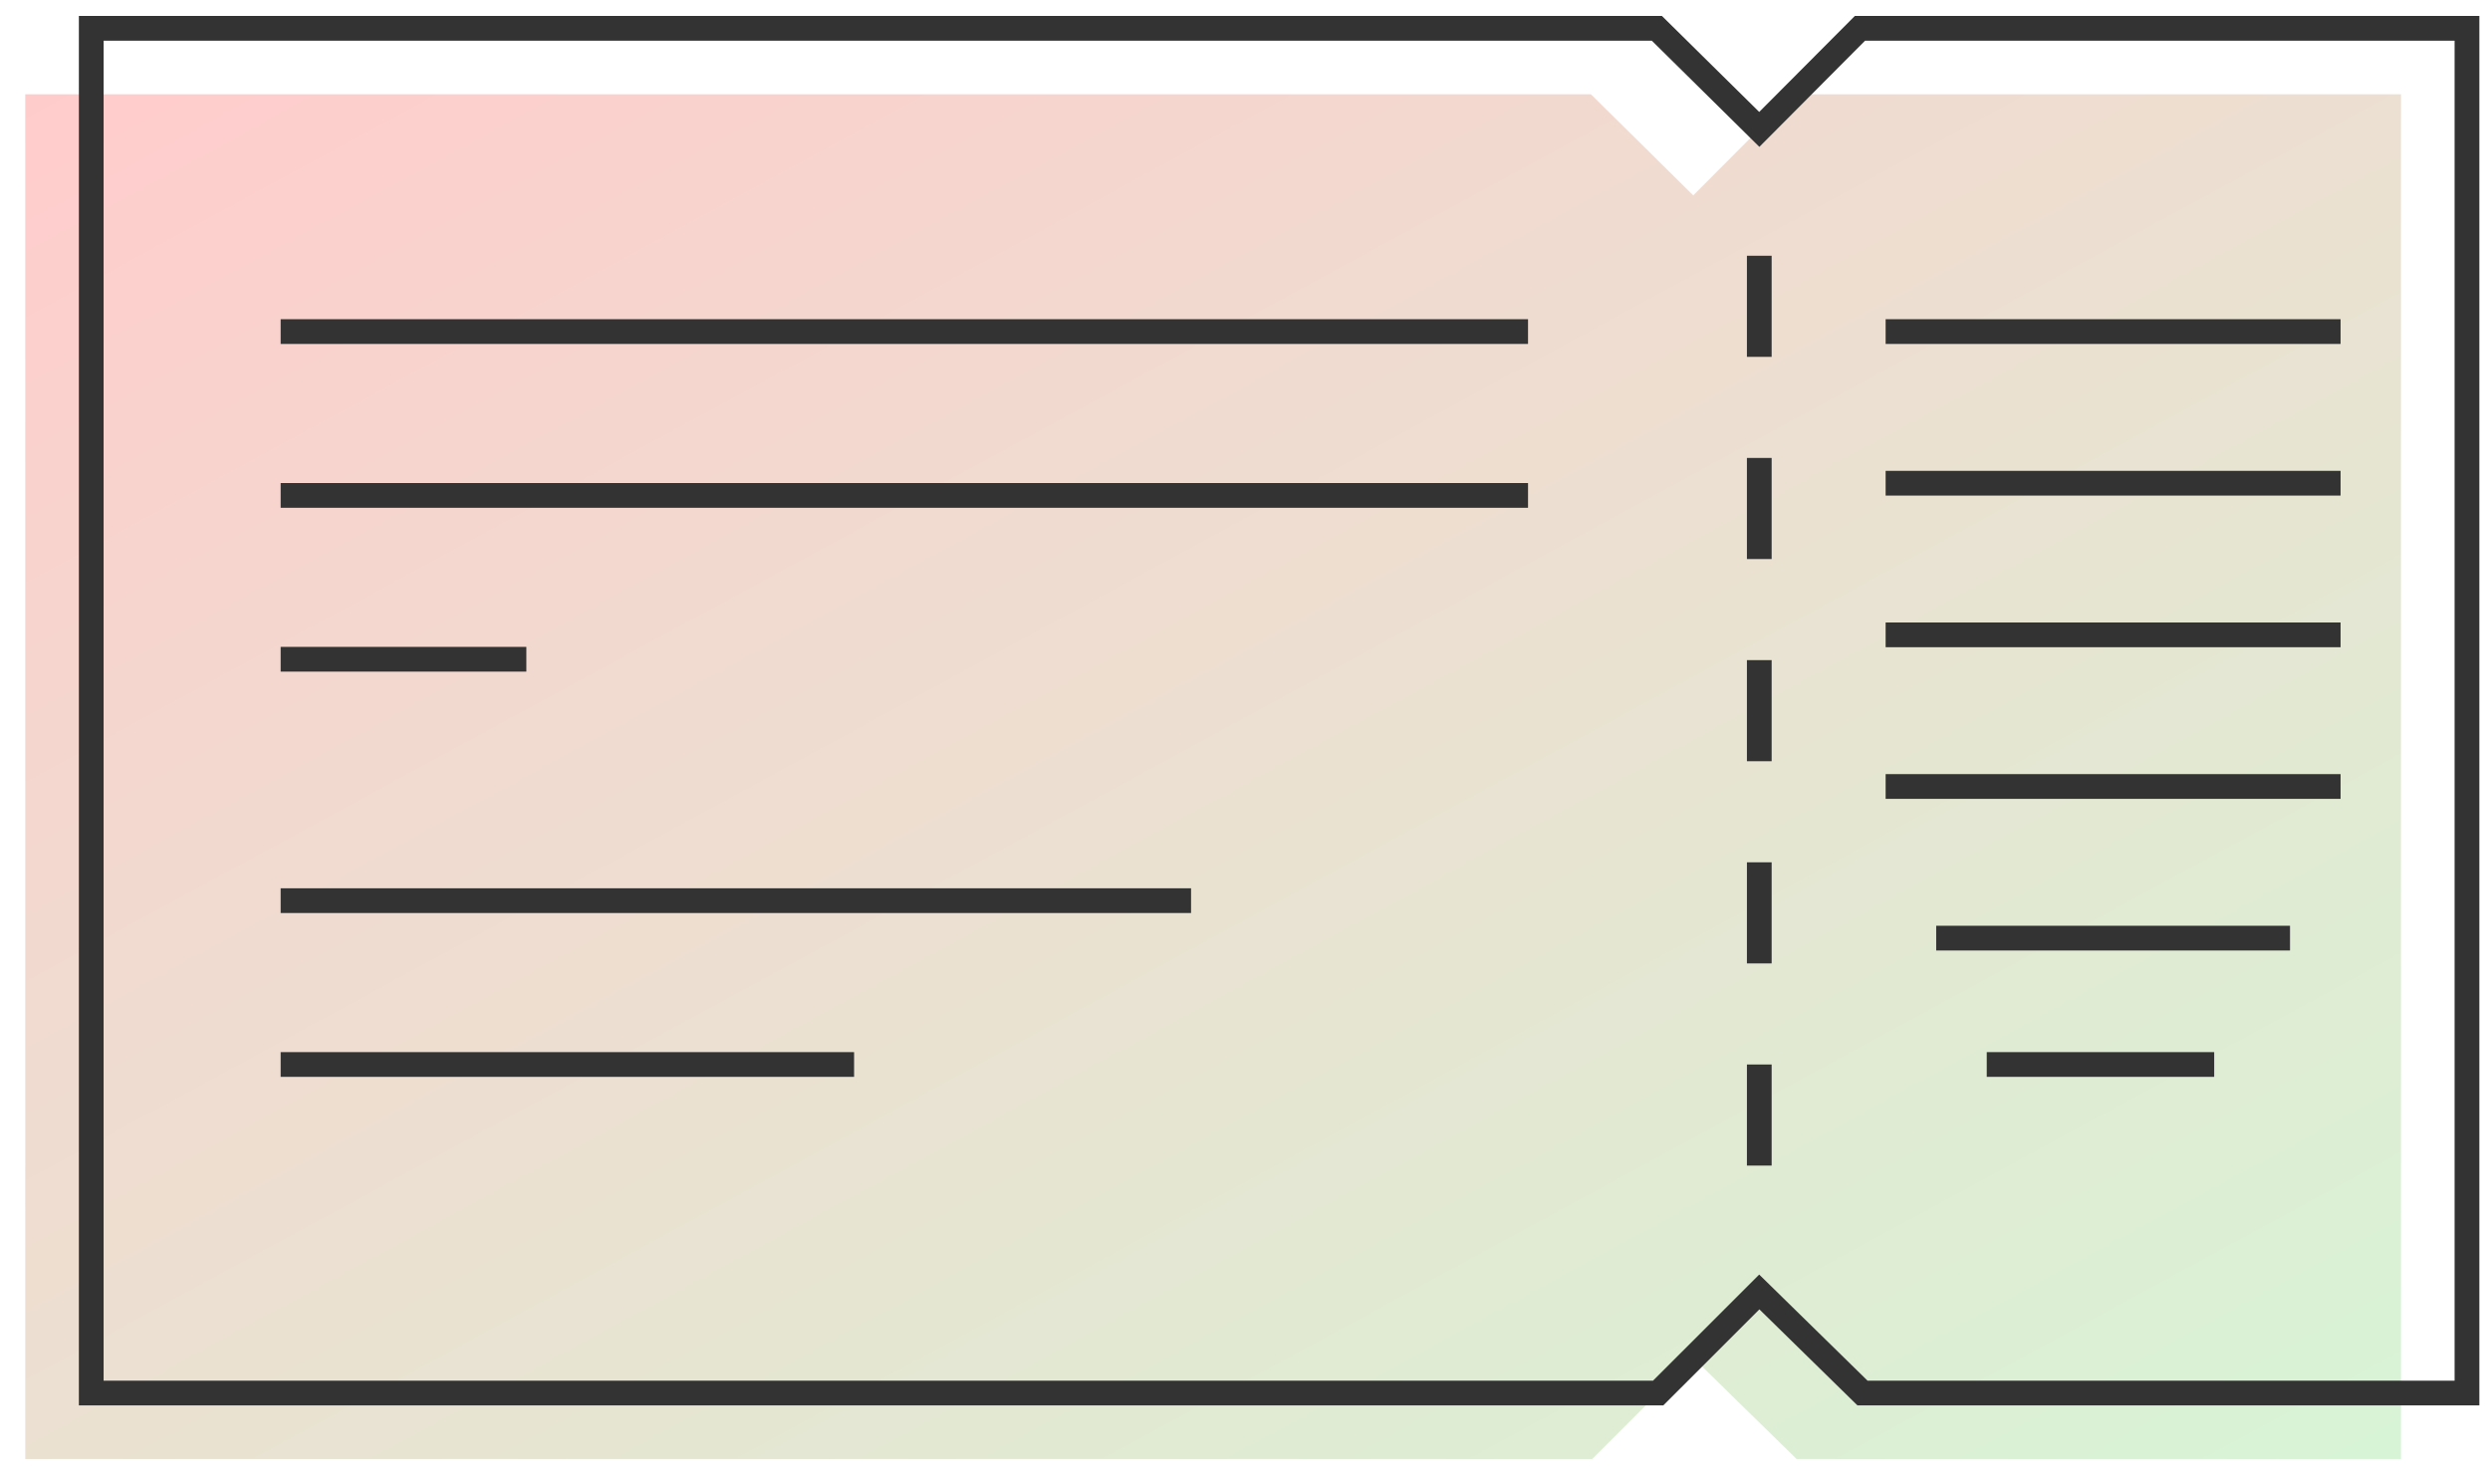
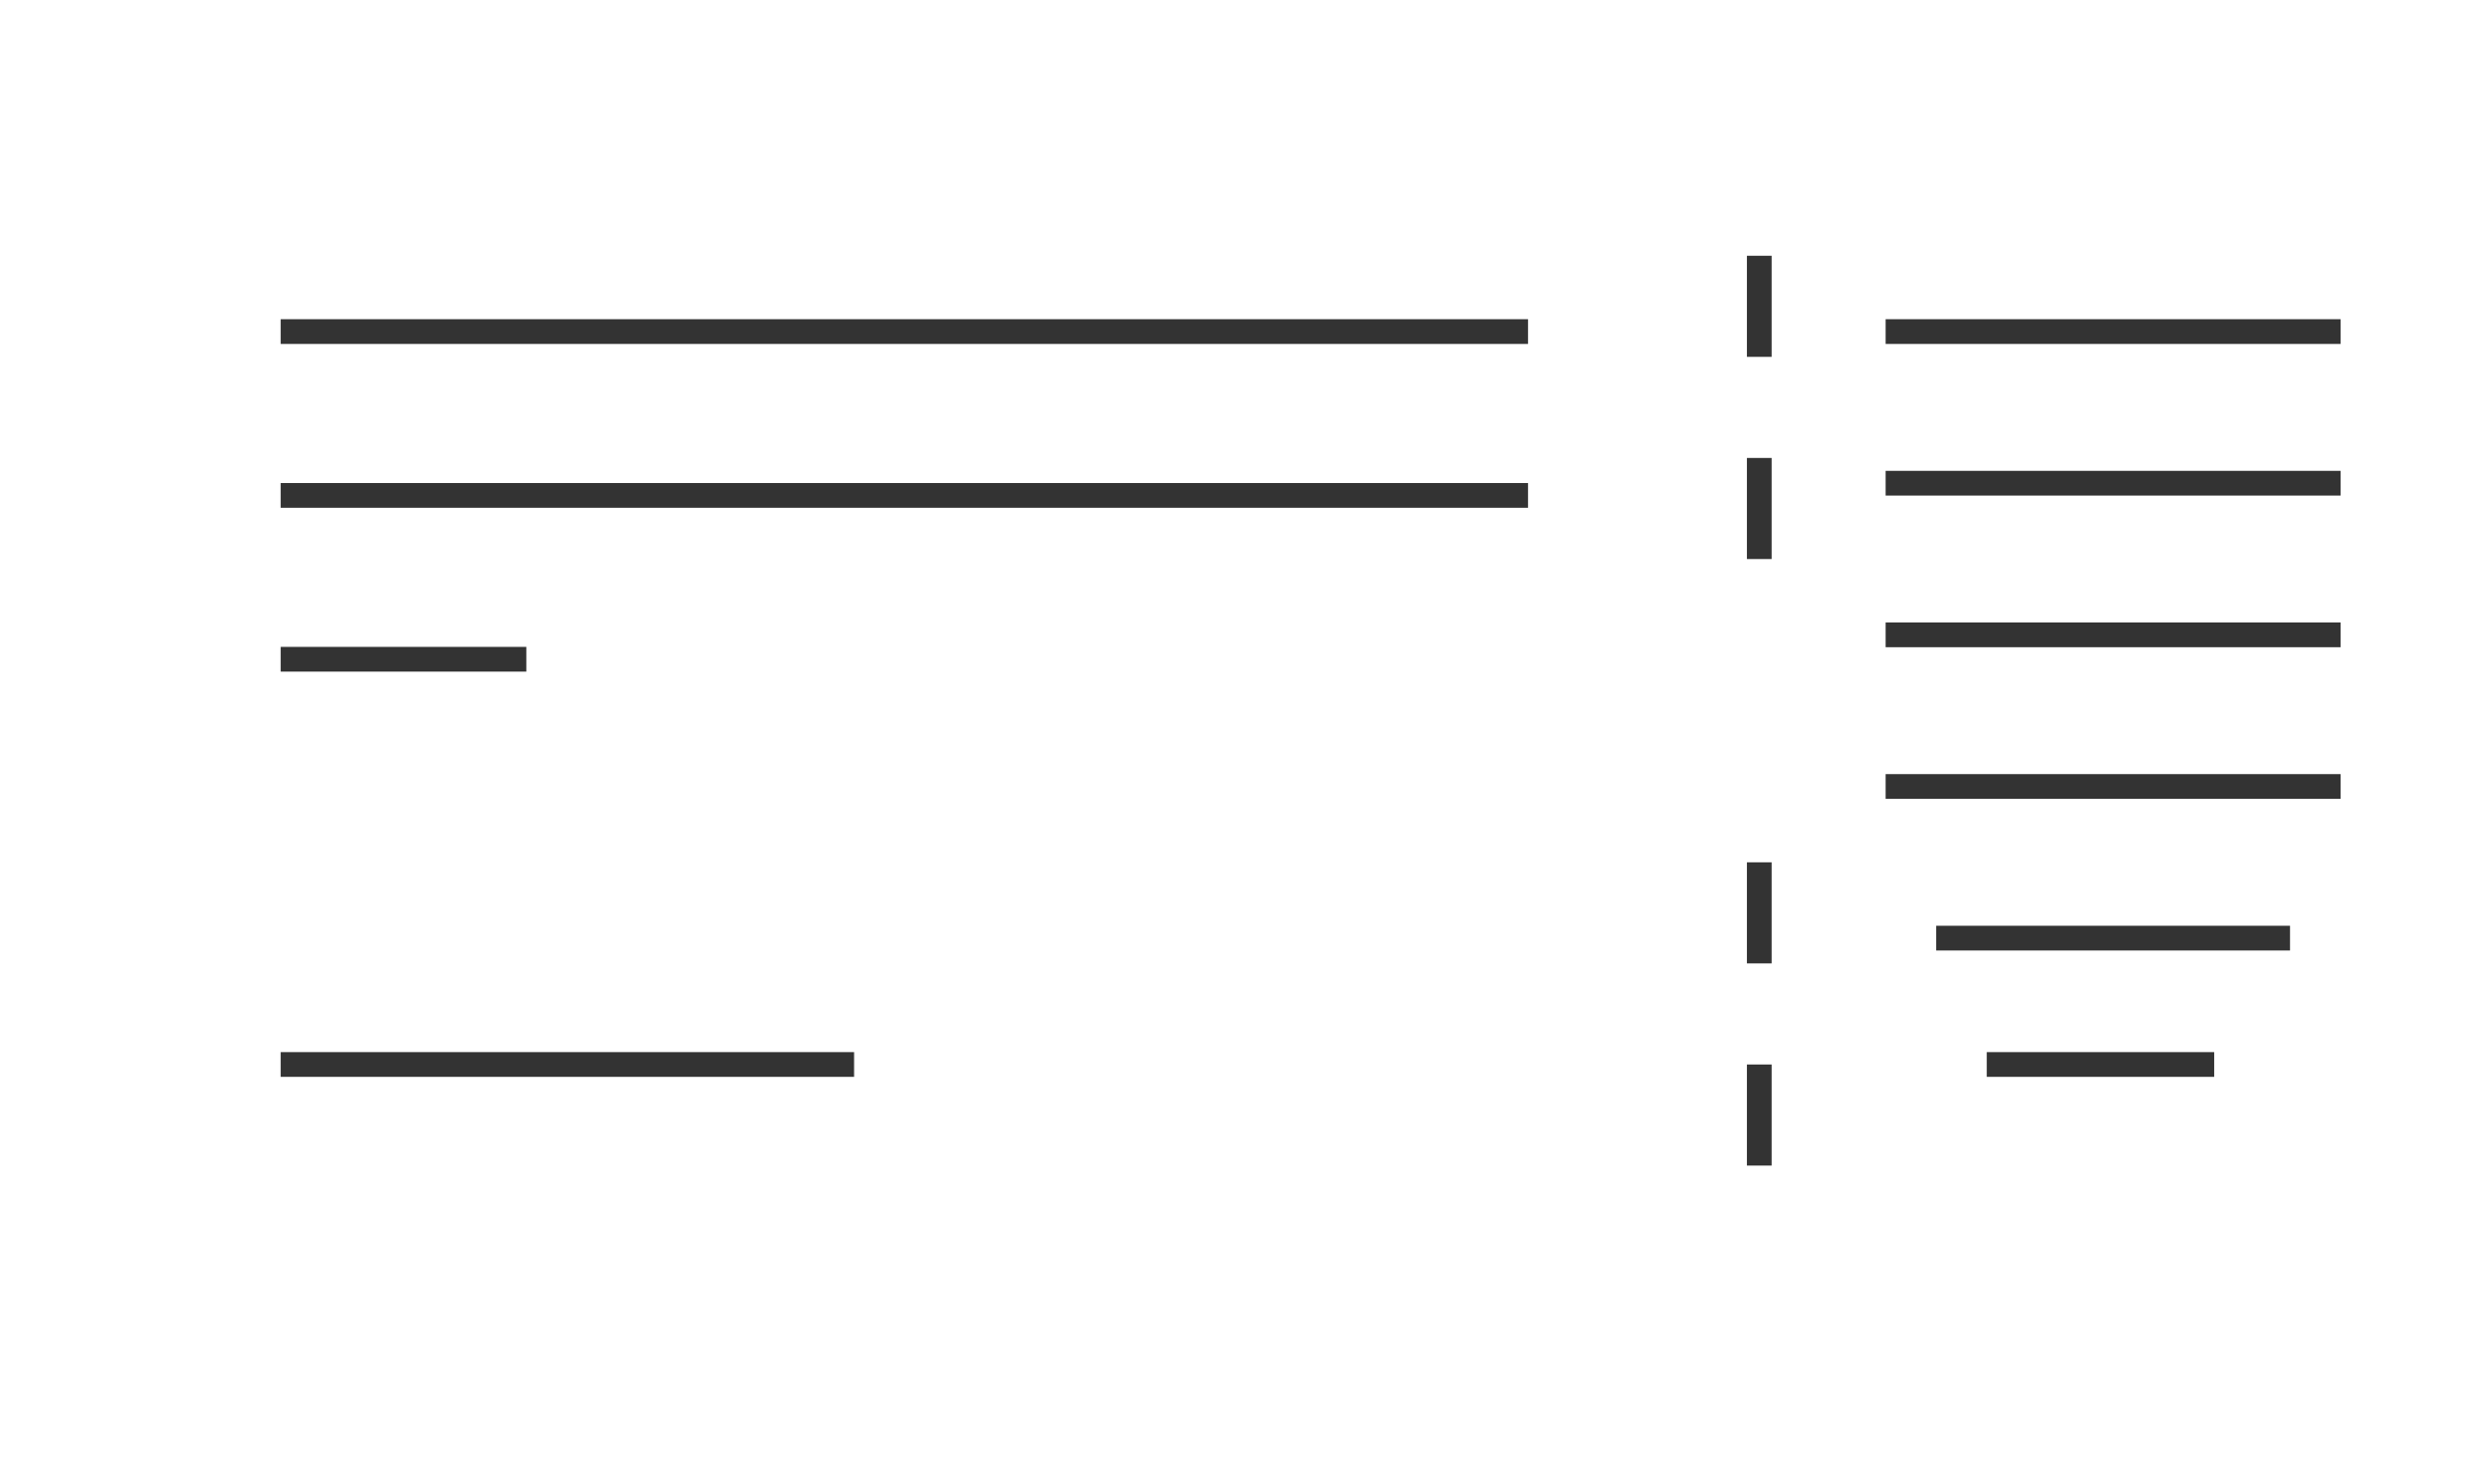
<svg xmlns="http://www.w3.org/2000/svg" width="151" height="90" viewBox="0 0 151 90">
  <defs>
    <linearGradient id="a" x2="1" y2="1.036" gradientUnits="objectBoundingBox">
      <stop offset="0" stop-color="red" />
      <stop offset="1" stop-color="#32cd32" />
    </linearGradient>
    <clipPath id="b">
      <rect width="147" height="86" transform="translate(0 -0.184)" fill="url(#a)" />
    </clipPath>
    <clipPath id="d">
      <rect width="147" height="86" transform="translate(0 -0.184)" fill="none" />
    </clipPath>
  </defs>
  <g transform="translate(4 0.184)">
    <g transform="translate(-4 4)" opacity="0.2">
      <g clip-path="url(#b)">
-         <path d="M101.9,6.881,95.694.75H.75V83.513H95.772l6.133-6.131,6.259,6.131h36.655V.75h-36.81Z" transform="translate(0.783 0.783)" fill="url(#a)" />
-       </g>
+         </g>
    </g>
    <g clip-path="url(#d)">
-       <path d="M0,0H96l5.9,5.822L107.7,0h37.872V84.263H107.858l-5.948-5.825-5.827,5.825H0ZM95.386,1.5H1.5V82.763H95.461l6.438-6.436,6.571,6.436h35.6V1.5H108.32l-6.411,6.439Z" transform="translate(0.783 0.783)" fill="#333" />
-     </g>
+       </g>
    <path d="M.75,6.131H-.75V0H.75Z" transform="translate(102.687 15.326)" fill="#333" />
    <path d="M.75,6.131H-.75V0H.75Z" transform="translate(102.687 27.588)" fill="#333" />
-     <path d="M.75,6.131H-.75V0H.75Z" transform="translate(102.687 39.849)" fill="#333" />
    <path d="M.75,6.131H-.75V0H.75Z" transform="translate(102.687 52.11)" fill="#333" />
    <path d="M.75,6.131H-.75V0H.75Z" transform="translate(102.687 64.371)" fill="#333" />
    <path d="M27.588.75H0V-.75H27.588Z" transform="translate(110.35 19.924)" fill="#333" />
    <path d="M27.588.75H0V-.75H27.588Z" transform="translate(110.35 29.12)" fill="#333" />
    <path d="M27.588.75H0V-.75H27.588Z" transform="translate(110.35 38.316)" fill="#333" />
    <path d="M27.588.75H0V-.75H27.588Z" transform="translate(110.35 47.512)" fill="#333" />
    <path d="M21.457.75H0V-.75H21.457Z" transform="translate(113.416 56.708)" fill="#333" />
    <path d="M13.794.75H0V-.75H13.794Z" transform="translate(116.481 64.371)" fill="#333" />
    <path d="M75.645.75H0V-.75H75.645Z" transform="translate(13.019 19.924)" fill="#333" />
    <path d="M75.645.75H0V-.75H75.645Z" transform="translate(13.019 29.86)" fill="#333" />
    <path d="M14.9.75H0V-.75H14.9Z" transform="translate(13.019 39.796)" fill="#333" />
-     <path d="M55.21.75H0V-.75H55.21Z" transform="translate(13.019 54.435)" fill="#333" />
+     <path d="M55.21.75V-.75H55.21Z" transform="translate(13.019 54.435)" fill="#333" />
    <path d="M34.775.75H0V-.75H34.775Z" transform="translate(13.019 64.371)" fill="#333" />
  </g>
</svg>